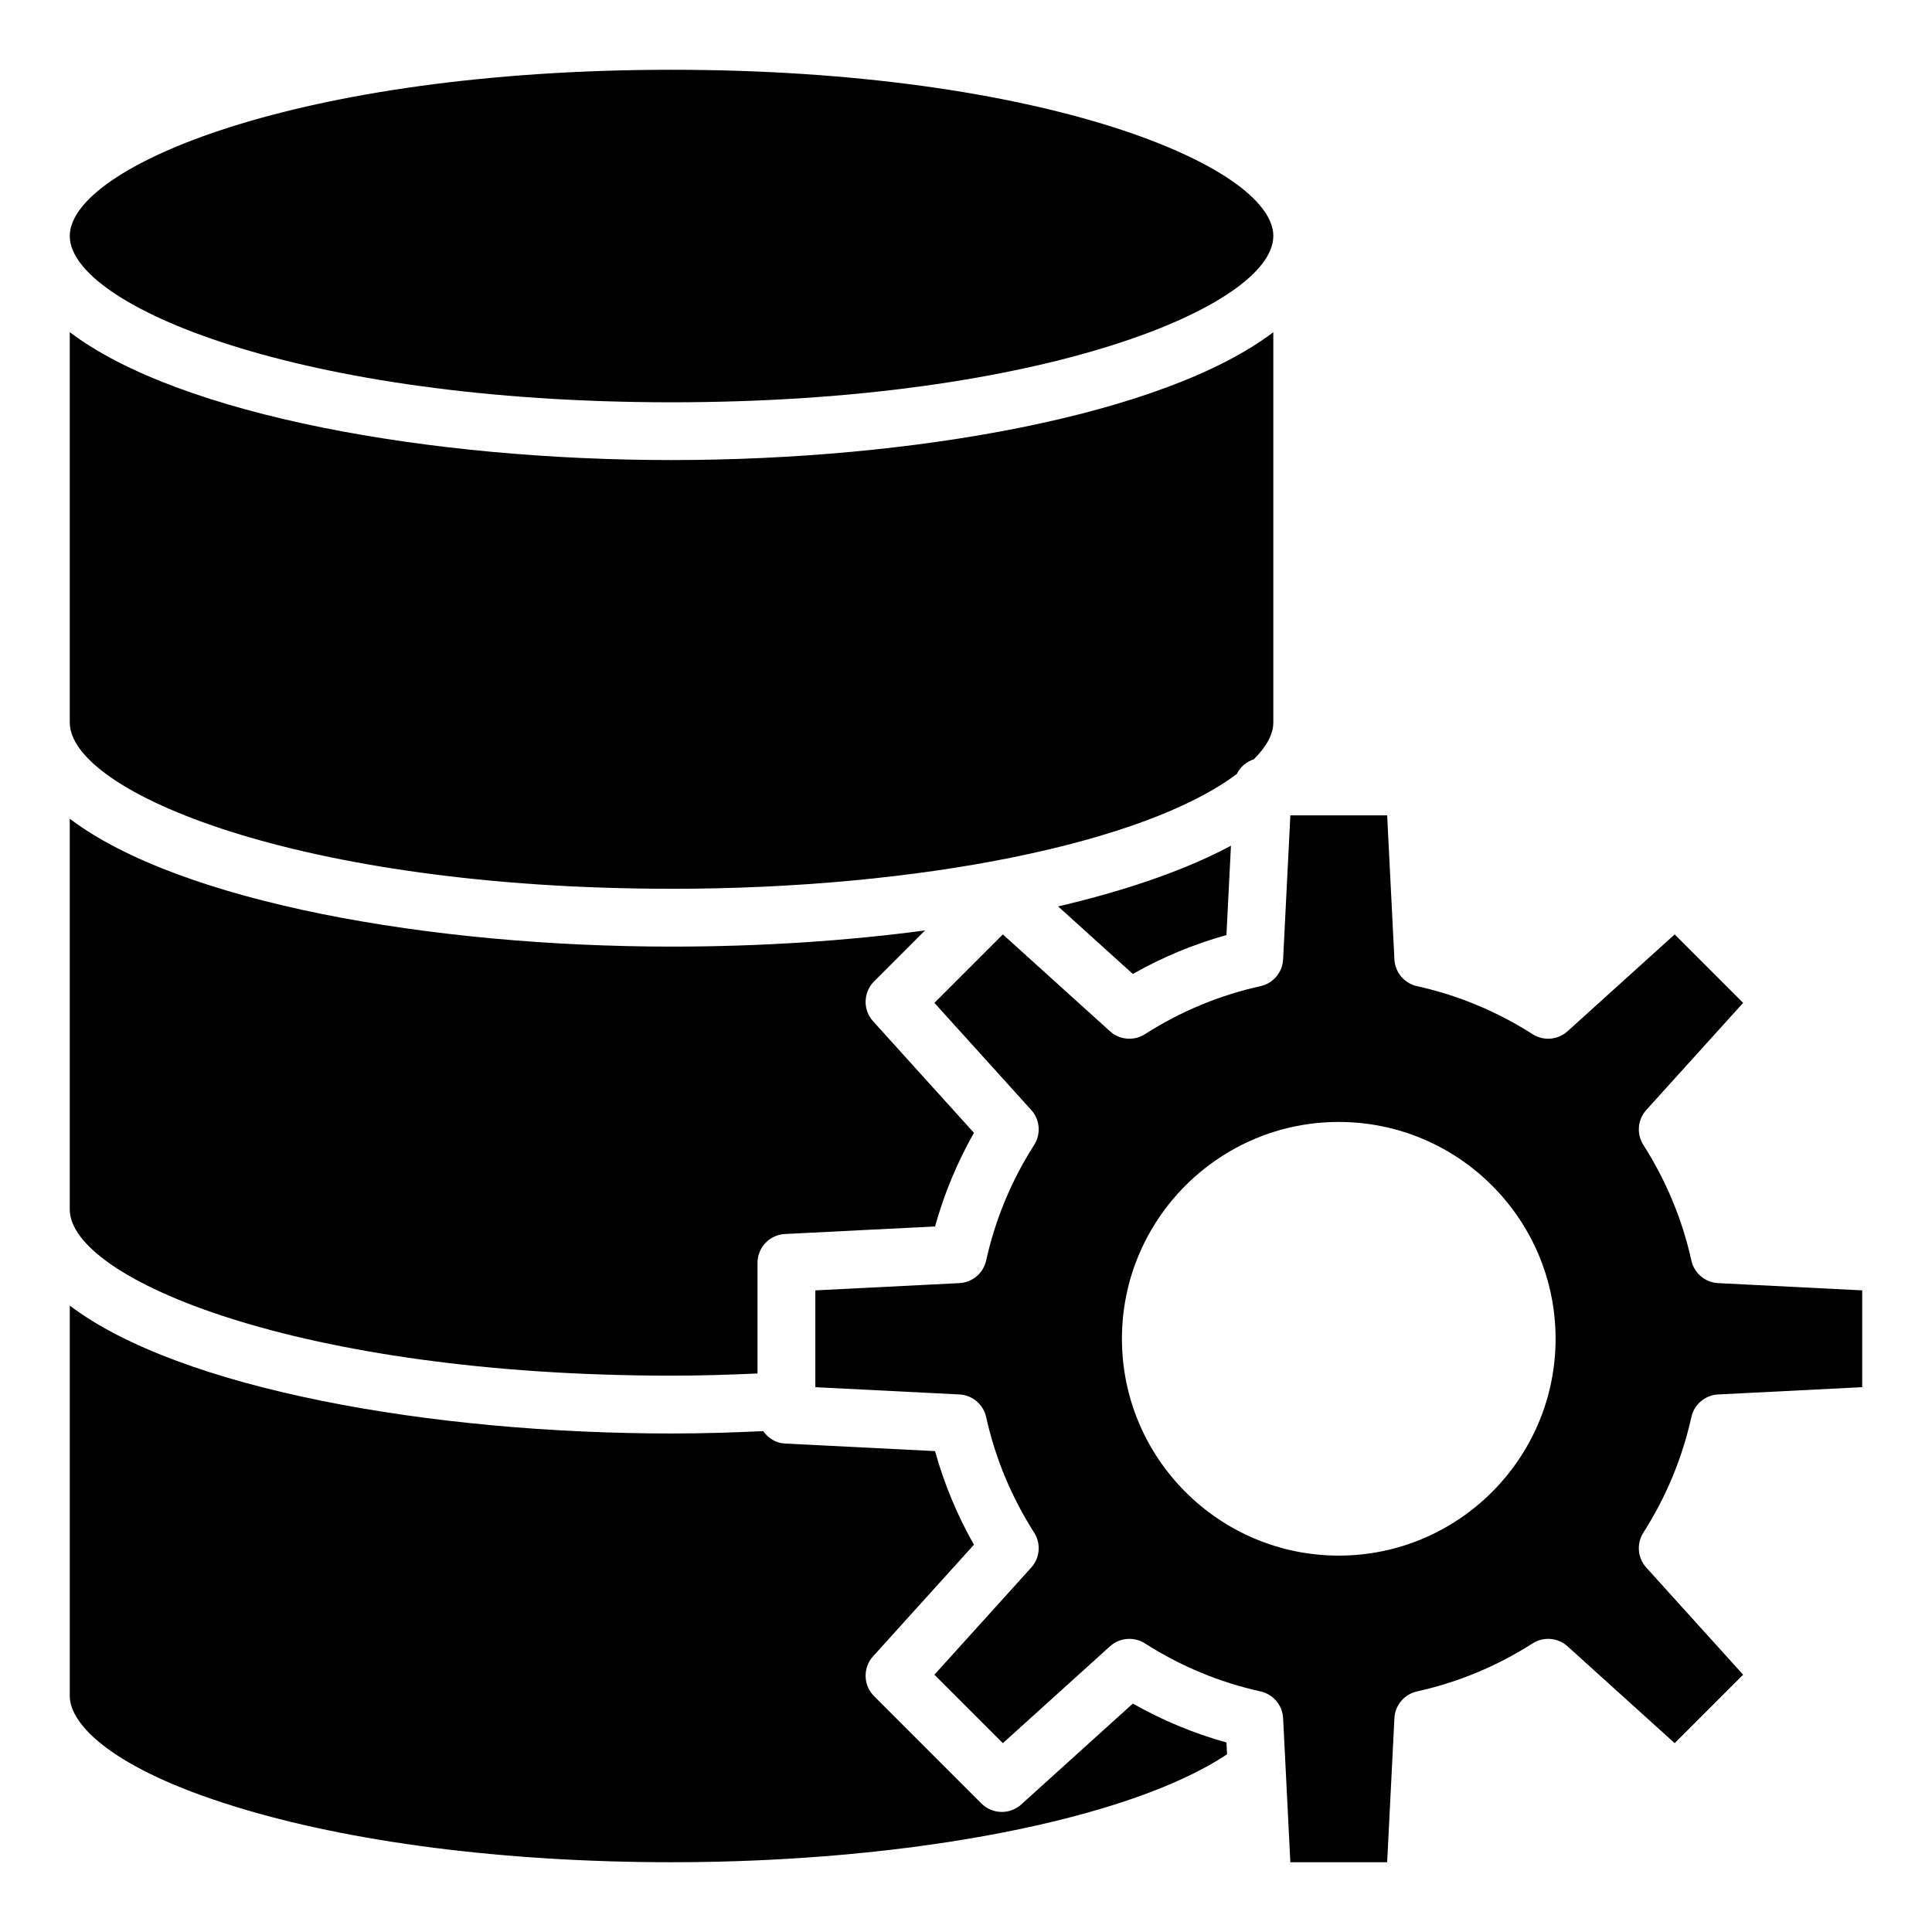
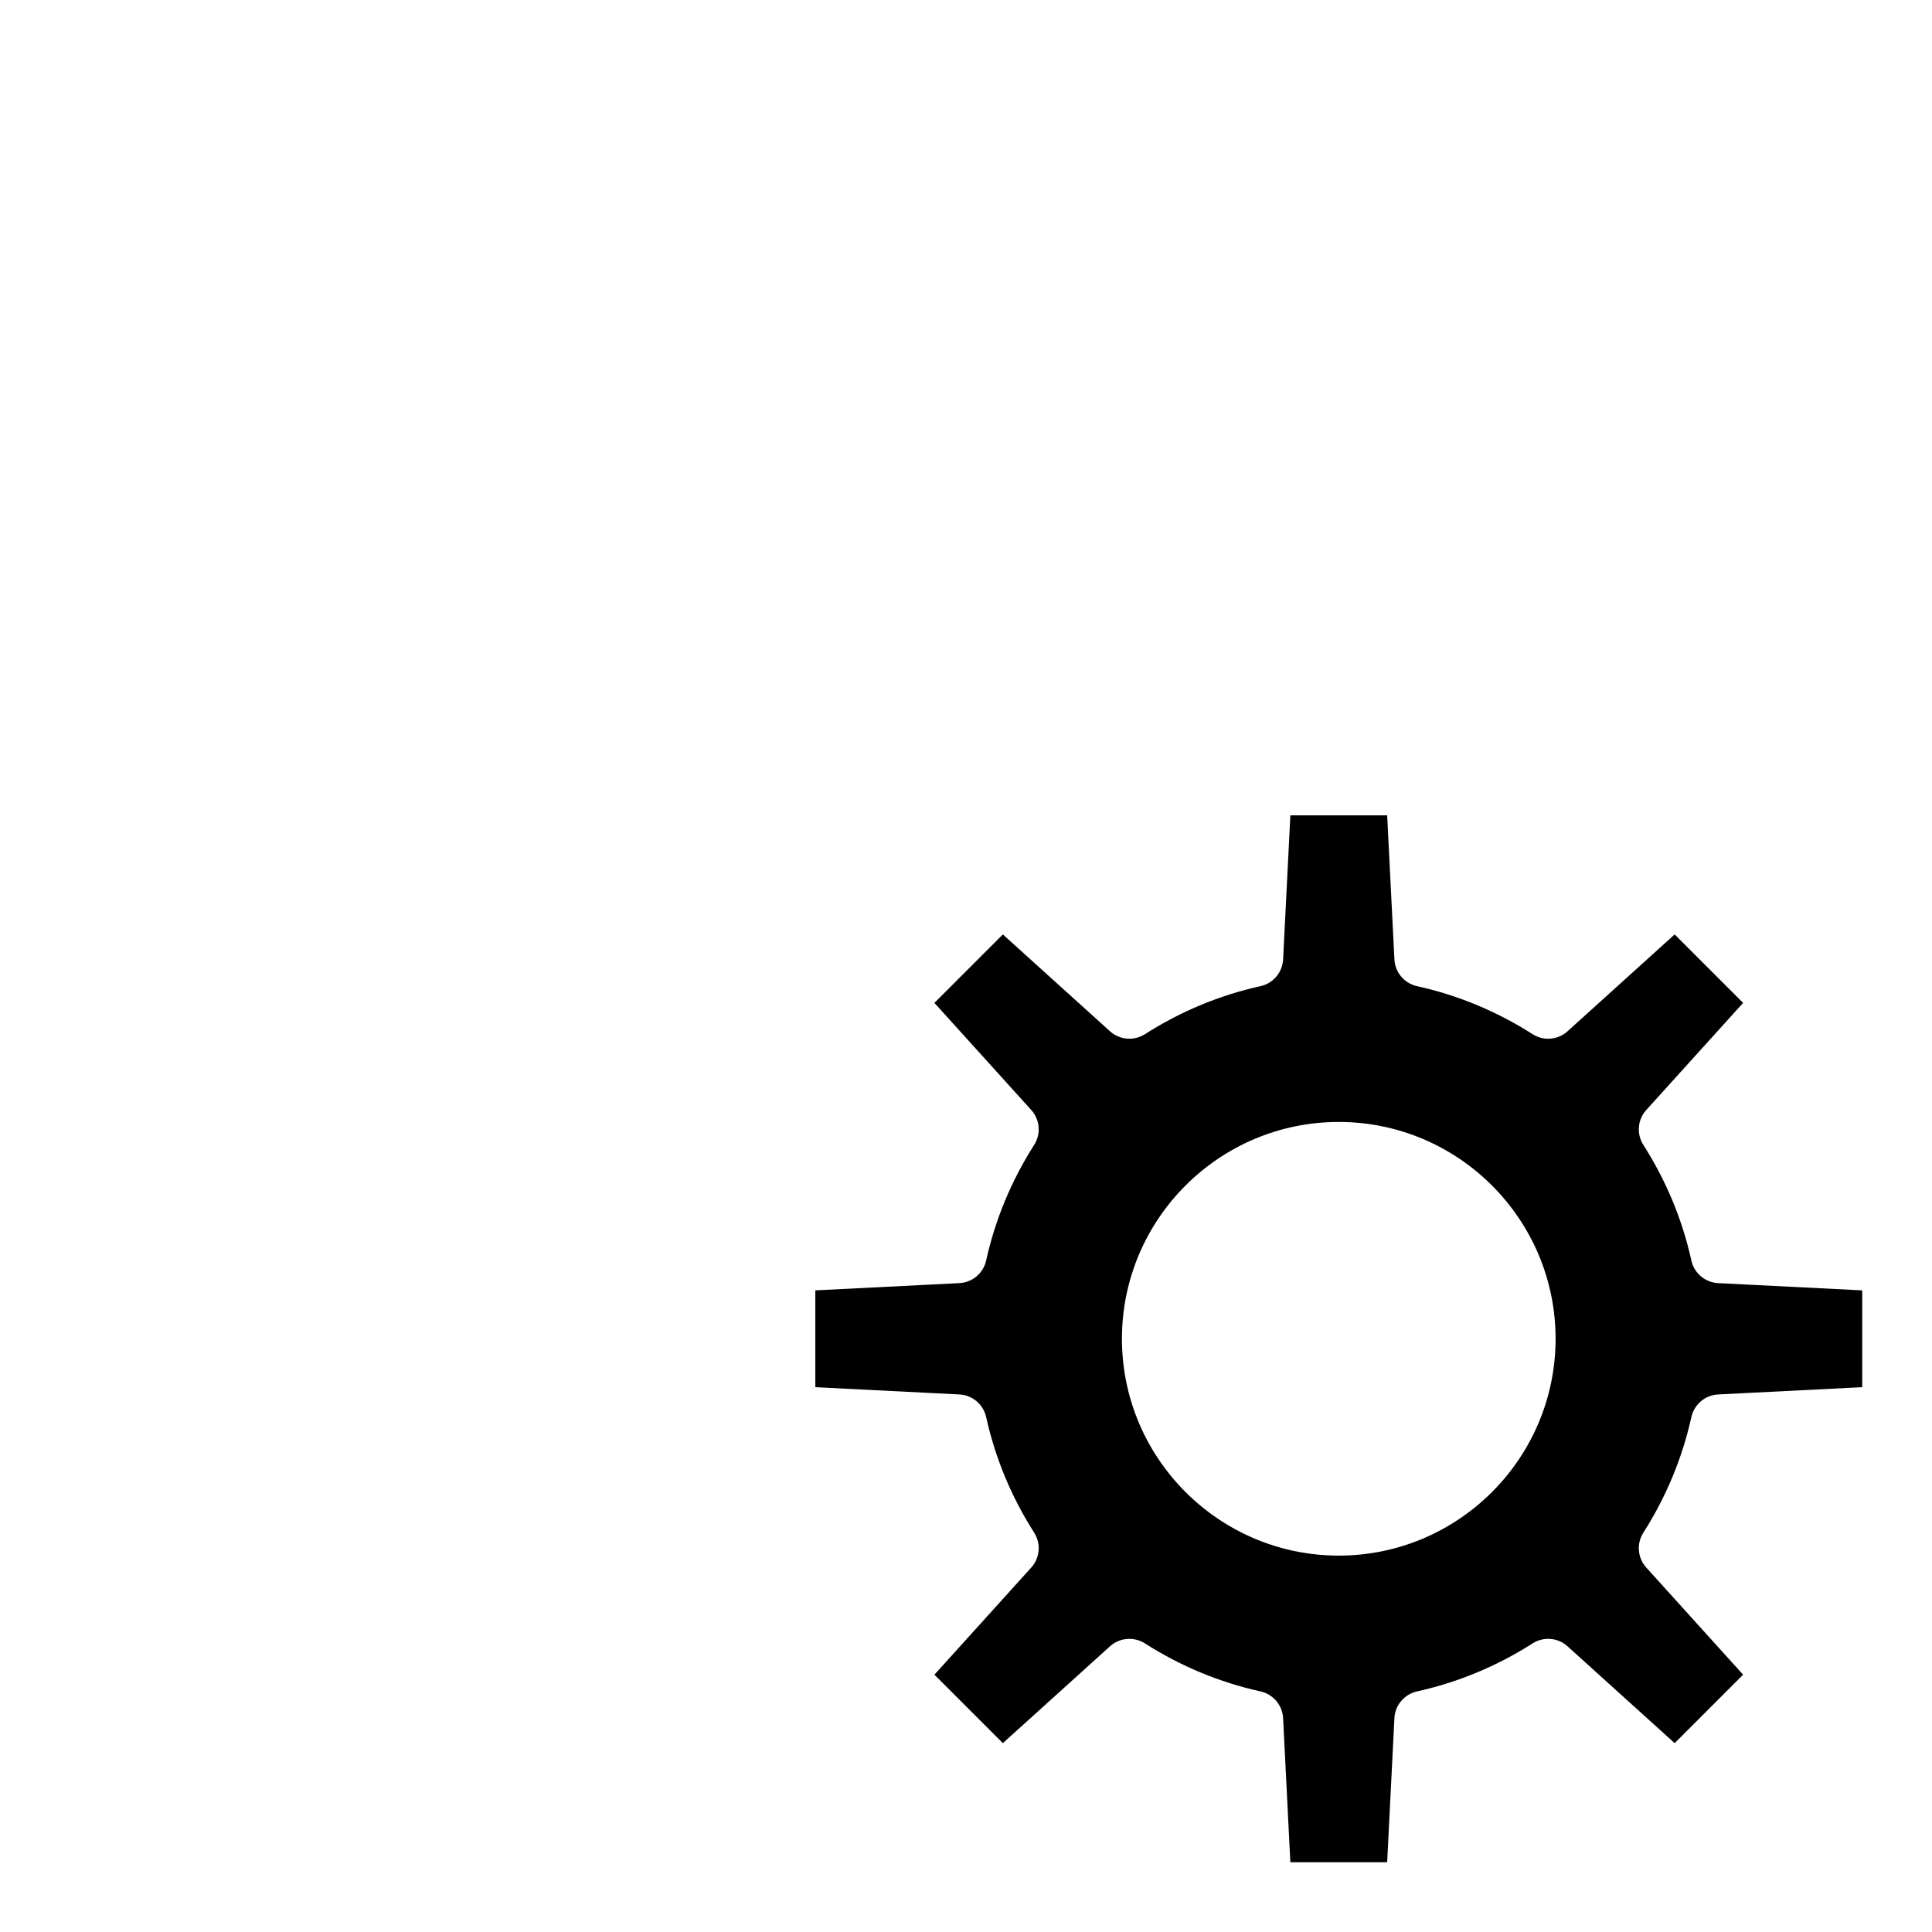
<svg xmlns="http://www.w3.org/2000/svg" fill="#000000" width="800px" height="800px" version="1.1" viewBox="144 144 512 512">
  <g>
-     <path d="m469.02 391.8 1.195-23.672c-11.934 6.379-27.543 11.812-45.801 16.086l19.797 17.895c7.863-4.453 16.168-7.906 24.809-10.309z" />
-     <path d="m321.97 250.61c98.648 0 159.27-25.57 159.47-43.965v-0.098c0-0.016 0.008-0.027 0.008-0.043-0.102-18.398-60.75-44.012-159.48-44.012-98.812 0-159.48 25.66-159.48 44.059s60.672 44.059 159.48 44.059z" />
-     <path d="m322 379.54c66.105 0 125.59-12.184 149.78-30.445 0.895-1.863 2.539-3.231 4.519-3.887 3.348-3.359 5.141-6.625 5.141-9.723v-103.44c-29.273 22.152-95.867 33.875-159.47 33.875-63.613 0-130.22-11.727-159.48-33.891v103.45c0 18.395 60.684 44.055 159.51 44.055z" />
-     <path d="m322 508.56c7.754 0 15.328-0.23 22.746-0.574v-29.312c0-4.082 3.199-7.449 7.277-7.648l39.777-2.004c2.402-8.637 5.856-16.945 10.305-24.809l-26.73-29.574c-2.738-3.027-2.621-7.668 0.266-10.555l13.504-13.508c-20.77 2.766-43.465 4.285-67.148 4.285-63.625 0-130.25-11.73-159.51-33.891v103.54c0.004 18.395 60.688 44.055 159.52 44.055z" />
-     <path d="m444.21 595.47-29.578 26.734c-3.016 2.738-7.668 2.621-10.555-0.266l-28.438-28.441c-2.887-2.883-3.004-7.527-0.266-10.555l26.73-29.578c-4.453-7.856-7.906-16.164-10.305-24.805l-39.777-2.008c-2.434-0.121-4.449-1.441-5.762-3.293-7.906 0.379-15.988 0.629-24.258 0.629-63.625 0-130.25-11.73-159.51-33.891v103.46c0 7.625 11.441 19.305 43.559 29.227 30.703 9.562 71.883 14.824 115.95 14.824 63.32 0 121.41-11.406 147.18-28.602l-0.156-3.133c-8.645-2.402-16.949-5.856-24.805-10.305z" />
    <path d="m592.23 519.54c0.746-3.371 3.652-5.824 7.098-5.996l38.176-1.926v-25.656l-38.176-1.922c-3.445-0.172-6.352-2.625-7.098-5.996-2.394-10.844-6.68-21.148-12.723-30.633-1.855-2.906-1.539-6.695 0.777-9.254l25.66-28.383-18.141-18.141-28.387 25.66c-2.555 2.32-6.344 2.633-9.258 0.777-9.48-6.051-19.781-10.332-30.629-12.727-3.371-0.746-5.824-3.652-5.996-7.098l-1.922-38.172h-22.457c-0.02 0-0.035 0.012-0.055 0.012s-0.035-0.012-0.055-0.012h-3.086l-1.922 38.172c-0.172 3.445-2.625 6.352-5.996 7.098-10.844 2.394-21.148 6.676-30.629 12.727-2.906 1.852-6.707 1.543-9.258-0.777l-28.387-25.66-18.137 18.141 25.656 28.383c2.316 2.559 2.633 6.348 0.777 9.254-6.047 9.484-10.328 19.785-12.723 30.633-0.746 3.371-3.652 5.824-7.098 5.996l-38.172 1.922v25.656l38.172 1.926c3.445 0.172 6.352 2.625 7.098 5.996 2.398 10.844 6.676 21.148 12.723 30.629 1.855 2.906 1.539 6.695-0.777 9.254l-25.656 28.387 18.137 18.141 28.387-25.66c2.559-2.316 6.356-2.621 9.258-0.777 9.469 6.047 19.773 10.324 30.629 12.727 3.371 0.75 5.824 3.652 5.996 7.098l1.918 38.172h25.656l1.922-38.172c0.172-3.445 2.625-6.348 5.996-7.098 10.852-2.402 21.16-6.68 30.629-12.727 2.91-1.848 6.703-1.543 9.258 0.777l28.387 25.66 18.141-18.141-25.66-28.387c-2.316-2.559-2.633-6.348-0.777-9.254 6.047-9.48 10.324-19.785 12.723-30.629zm-93.445 36.711c-31.688 0-57.461-25.777-57.461-57.461 0-31.688 25.777-57.461 57.461-57.461 31.688 0 57.461 25.777 57.461 57.461 0 31.684-25.777 57.461-57.461 57.461z" />
  </g>
</svg>